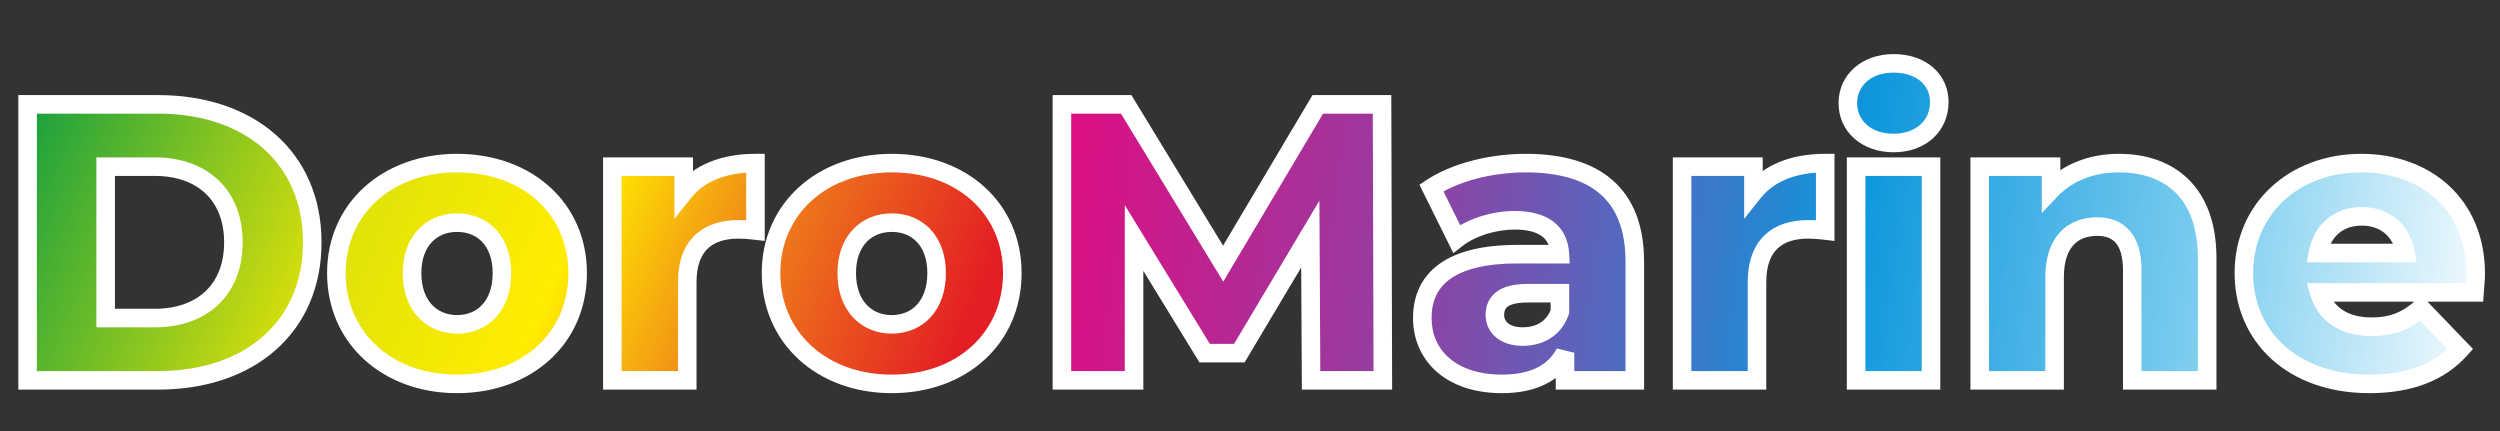
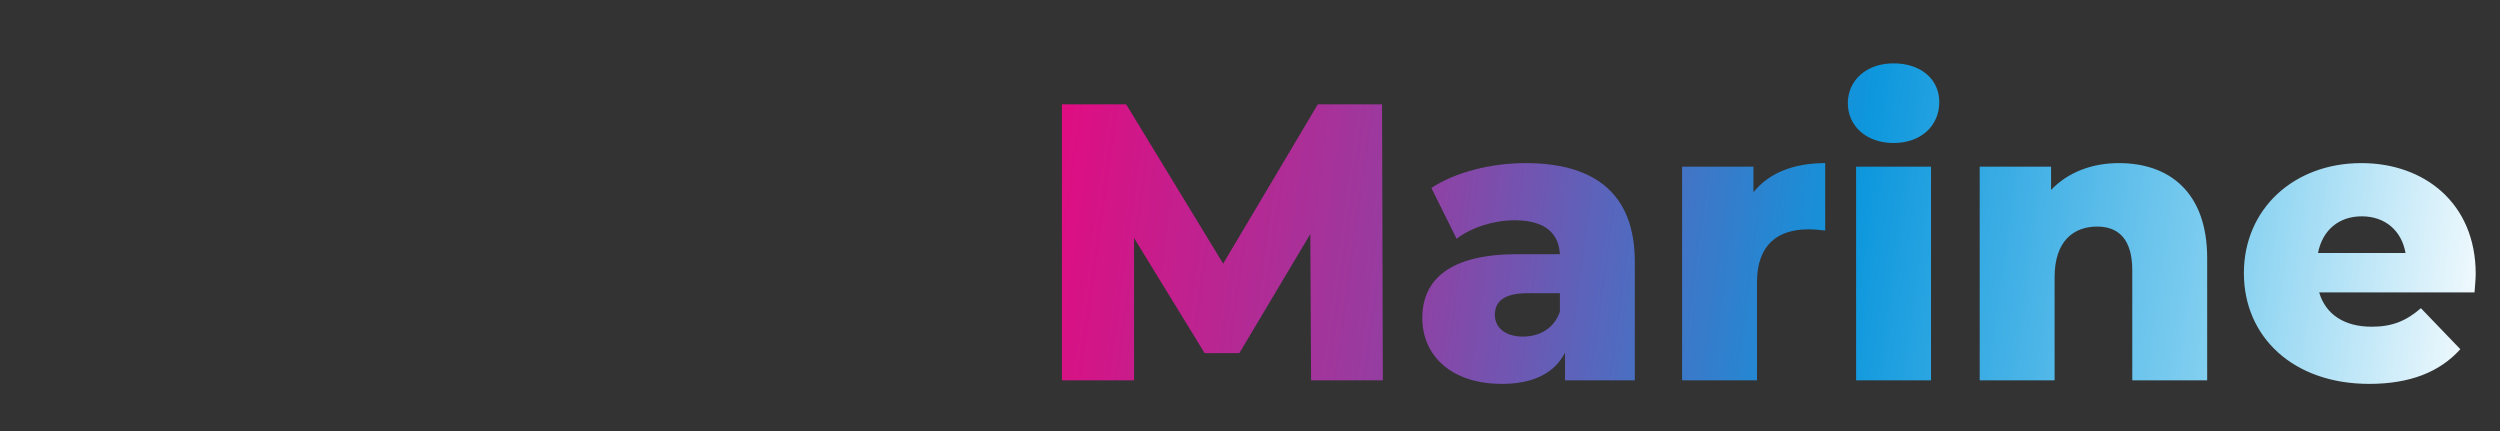
<svg xmlns="http://www.w3.org/2000/svg" width="539" height="93" viewBox="0 0 539 93" fill="none">
  <rect x="0" y="0" width="539" height="93" fill="#333333" stroke="none" />
-   <path d="M5.95 82H34.085C53.805 82 67.32 70.525 67.32 52.25C67.32 33.975 53.805 22.5 34.085 22.5H5.95V82ZM22.78 68.57V35.93H33.405C43.52 35.93 50.32 41.965 50.32 52.25C50.32 62.535 43.52 68.57 33.405 68.57H22.78ZM98.53 82.765C113.745 82.765 124.54 72.82 124.54 58.88C124.54 45.025 113.745 35.165 98.53 35.165C83.485 35.165 72.52 45.025 72.52 58.88C72.52 72.82 83.485 82.765 98.53 82.765ZM98.53 69.93C93.09 69.93 88.84 65.935 88.84 58.88C88.84 51.91 93.09 48 98.53 48C104.055 48 108.22 51.91 108.22 58.88C108.22 65.935 104.055 69.93 98.53 69.93ZM147.406 41.455V35.93H132.021V82H148.171V60.835C148.171 52.76 152.676 49.445 159.221 49.445C160.411 49.445 161.431 49.53 162.876 49.7V35.165C156.076 35.165 150.721 37.29 147.406 41.455ZM192.245 82.765C207.46 82.765 218.255 72.82 218.255 58.88C218.255 45.025 207.46 35.165 192.245 35.165C177.2 35.165 166.235 45.025 166.235 58.88C166.235 72.82 177.2 82.765 192.245 82.765ZM192.245 69.93C186.805 69.93 182.555 65.935 182.555 58.88C182.555 51.91 186.805 48 192.245 48C197.77 48 201.935 51.91 201.935 58.88C201.935 65.935 197.77 69.93 192.245 69.93Z" fill="url(#paint0_linear_403_7)" />
-   <path d="M5.95 82H3.95V84H5.95V82ZM5.95 22.5V20.5H3.95V22.5H5.95ZM22.78 68.57H20.78V70.57H22.78V68.57ZM22.78 35.93V33.93H20.78V35.93H22.78ZM5.95 84H34.085V80H5.95V84ZM34.085 84C44.324 84 53.137 81.019 59.42 75.478C65.73 69.915 69.32 61.913 69.32 52.25H65.32C65.32 60.862 62.153 67.735 56.775 72.478C51.37 77.244 43.566 80 34.085 80V84ZM69.32 52.25C69.32 42.587 65.73 34.585 59.42 29.022C53.137 23.481 44.324 20.5 34.085 20.5V24.5C43.566 24.5 51.37 27.256 56.775 32.022C62.153 36.765 65.32 43.638 65.32 52.25H69.32ZM34.085 20.5H5.95V24.5H34.085V20.5ZM3.95 22.5V82H7.95V22.5H3.95ZM24.78 68.57V35.93H20.78V68.57H24.78ZM22.78 37.93H33.405V33.93H22.78V37.93ZM33.405 37.93C38.069 37.93 41.768 39.317 44.284 41.688C46.784 44.045 48.32 47.565 48.32 52.25H52.32C52.32 46.65 50.456 42.01 47.028 38.778C43.615 35.561 38.855 33.93 33.405 33.93V37.93ZM48.32 52.25C48.32 56.935 46.784 60.455 44.284 62.812C41.768 65.183 38.069 66.57 33.405 66.57V70.57C38.855 70.57 43.615 68.939 47.028 65.722C50.456 62.49 52.32 57.85 52.32 52.25H48.32ZM33.405 66.57H22.78V70.57H33.405V66.57ZM98.53 84.765C114.687 84.765 126.54 74.08 126.54 58.88H122.54C122.54 71.56 112.802 80.765 98.53 80.765V84.765ZM126.54 58.88C126.54 43.752 114.672 33.165 98.53 33.165V37.165C112.817 37.165 122.54 46.298 122.54 58.88H126.54ZM98.53 33.165C82.566 33.165 70.52 43.743 70.52 58.88H74.52C74.52 46.307 84.403 37.165 98.53 37.165V33.165ZM70.52 58.88C70.52 74.088 82.551 84.765 98.53 84.765V80.765C84.418 80.765 74.52 71.552 74.52 58.88H70.52ZM98.53 67.93C96.316 67.93 94.443 67.128 93.112 65.691C91.774 64.248 90.84 62.004 90.84 58.88H86.84C86.84 62.811 88.03 66.092 90.177 68.41C92.331 70.735 95.303 71.93 98.53 71.93V67.93ZM90.84 58.88C90.84 55.806 91.77 53.609 93.1 52.198C94.427 50.791 96.303 50 98.53 50V46C95.317 46 92.348 47.164 90.189 49.455C88.034 51.741 86.84 54.984 86.84 58.88H90.84ZM98.53 50C100.805 50 102.676 50.794 103.987 52.194C105.304 53.6 106.22 55.795 106.22 58.88H110.22C110.22 54.995 109.053 51.75 106.906 49.459C104.753 47.161 101.779 46 98.53 46V50ZM106.22 58.88C106.22 62.015 105.3 64.258 103.975 65.696C102.66 67.124 100.792 67.93 98.53 67.93V71.93C101.792 71.93 104.769 70.739 106.918 68.406C109.057 66.082 110.22 62.8 110.22 58.88H106.22ZM147.406 41.455H145.406V47.179L148.971 42.7L147.406 41.455ZM147.406 35.93H149.406V33.93H147.406V35.93ZM132.021 35.93V33.93H130.021V35.93H132.021ZM132.021 82H130.021V84H132.021V82ZM148.171 82V84H150.171V82H148.171ZM162.876 49.7L162.642 51.686L164.876 51.949V49.7H162.876ZM162.876 35.165H164.876V33.165H162.876V35.165ZM149.406 41.455V35.93H145.406V41.455H149.406ZM147.406 33.93H132.021V37.93H147.406V33.93ZM130.021 35.93V82H134.021V35.93H130.021ZM132.021 84H148.171V80H132.021V84ZM150.171 82V60.835H146.171V82H150.171ZM150.171 60.835C150.171 57.165 151.186 54.916 152.616 53.565C154.066 52.194 156.261 51.445 159.221 51.445V47.445C155.636 47.445 152.306 48.353 149.868 50.658C147.408 52.984 146.171 56.43 146.171 60.835H150.171ZM159.221 51.445C160.3 51.445 161.233 51.52 162.642 51.686L163.11 47.714C161.629 47.539 160.522 47.445 159.221 47.445V51.445ZM164.876 49.7V35.165H160.876V49.7H164.876ZM162.876 33.165C155.673 33.165 149.648 35.427 145.841 40.209L148.971 42.7C151.794 39.153 156.479 37.165 162.876 37.165V33.165ZM192.245 84.765C208.403 84.765 220.255 74.08 220.255 58.88H216.255C216.255 71.56 206.518 80.765 192.245 80.765V84.765ZM220.255 58.88C220.255 43.752 208.388 33.165 192.245 33.165V37.165C206.533 37.165 216.255 46.298 216.255 58.88H220.255ZM192.245 33.165C176.282 33.165 164.235 43.743 164.235 58.88H168.235C168.235 46.307 178.119 37.165 192.245 37.165V33.165ZM164.235 58.88C164.235 74.088 176.267 84.765 192.245 84.765V80.765C178.134 80.765 168.235 71.552 168.235 58.88H164.235ZM192.245 67.93C190.032 67.93 188.159 67.128 186.827 65.691C185.49 64.248 184.555 62.004 184.555 58.88H180.555C180.555 62.811 181.746 66.092 183.893 68.41C186.047 70.735 189.019 71.93 192.245 71.93V67.93ZM184.555 58.88C184.555 55.806 185.486 53.609 186.816 52.198C188.142 50.791 190.018 50 192.245 50V46C189.032 46 186.063 47.164 183.905 49.455C181.75 51.741 180.555 54.984 180.555 58.88H184.555ZM192.245 50C194.521 50 196.392 50.794 197.703 52.194C199.02 53.6 199.935 55.795 199.935 58.88H203.935C203.935 54.995 202.769 51.75 200.622 49.459C198.469 47.161 195.495 46 192.245 46V50ZM199.935 58.88C199.935 62.015 199.016 64.258 197.691 65.696C196.376 67.124 194.508 67.93 192.245 67.93V71.93C195.508 71.93 198.485 70.739 200.634 68.406C202.773 66.082 203.935 62.8 203.935 58.88H199.935Z" fill="white" />
  <path d="M298.14 82L297.97 22.5H284.115L263.715 56.84L242.805 22.5H228.95V82H244.505V51.315L259.72 76.135H267.2L282.5 50.465L282.67 82H298.14ZM328.919 35.165C321.694 35.165 313.874 37.035 308.604 40.52L314.044 51.485C317.189 49.02 322.119 47.49 326.539 47.49C332.914 47.49 336.059 50.125 336.314 54.8H327.134C312.854 54.8 306.649 60.07 306.649 68.57C306.649 76.56 312.769 82.765 323.819 82.765C330.534 82.765 335.124 80.47 337.419 76.05V82H352.464V56.415C352.464 41.795 343.879 35.165 328.919 35.165ZM328.324 72.565C324.499 72.565 322.289 70.61 322.289 67.89C322.289 65.085 324.159 63.215 329.344 63.215H336.314V67.21C335.039 70.865 331.894 72.565 328.324 72.565ZM378.043 41.455V35.93H362.658V82H378.808V60.835C378.808 52.76 383.313 49.445 389.858 49.445C391.048 49.445 392.068 49.53 393.513 49.7V35.165C386.713 35.165 381.358 37.29 378.043 41.455ZM408.252 30.83C414.202 30.83 418.112 27.09 418.112 21.99C418.112 17.145 414.202 13.66 408.252 13.66C402.302 13.66 398.392 17.4 398.392 22.245C398.392 27.09 402.302 30.83 408.252 30.83ZM400.177 82H416.327V35.93H400.177V82ZM456.828 35.165C451.048 35.165 445.863 37.12 442.208 40.945V35.93H426.823V82H442.973V59.73C442.973 52.08 446.968 48.85 452.153 48.85C456.828 48.85 459.718 51.655 459.718 58.285V82H475.868V55.65C475.868 41.37 467.623 35.165 456.828 35.165ZM533.761 59.05C533.761 43.835 522.711 35.165 509.111 35.165C494.576 35.165 483.781 45.025 483.781 58.88C483.781 72.65 494.406 82.765 510.811 82.765C519.566 82.765 526.026 80.215 530.446 75.285L521.946 66.445C518.801 69.165 515.826 70.44 511.321 70.44C505.371 70.44 501.376 67.72 500.016 63.045H533.506C533.591 61.77 533.761 60.24 533.761 59.05ZM509.196 46.64C514.211 46.64 517.781 49.7 518.631 54.545H499.761C500.696 49.7 504.181 46.64 509.196 46.64Z" fill="url(#paint1_linear_403_7)" />
-   <path d="M298.14 82V84H300.146L300.14 81.994L298.14 82ZM297.97 22.5L299.97 22.494L299.964 20.5H297.97V22.5ZM284.115 22.5V20.5H282.977L282.396 21.479L284.115 22.5ZM263.715 56.84L262.007 57.88L263.736 60.72L265.434 57.861L263.715 56.84ZM242.805 22.5L244.513 21.46L243.929 20.5H242.805V22.5ZM228.95 22.5V20.5H226.95V22.5H228.95ZM228.95 82H226.95V84H228.95V82ZM244.505 82V84H246.505V82H244.505ZM244.505 51.315L246.21 50.27L242.505 44.226V51.315H244.505ZM259.72 76.135L258.015 77.18L258.6 78.135H259.72V76.135ZM267.2 76.135V78.135H268.336L268.918 77.159L267.2 76.135ZM282.5 50.465L284.5 50.454L284.461 43.268L280.782 49.441L282.5 50.465ZM282.67 82L280.67 82.011L280.681 84H282.67V82ZM300.14 81.994L299.97 22.494L295.97 22.506L296.14 82.006L300.14 81.994ZM297.97 20.5H284.115V24.5H297.97V20.5ZM282.396 21.479L261.996 55.819L265.434 57.861L285.834 23.521L282.396 21.479ZM265.423 55.8L244.513 21.46L241.097 23.54L262.007 57.88L265.423 55.8ZM242.805 20.5H228.95V24.5H242.805V20.5ZM226.95 22.5V82H230.95V22.5H226.95ZM228.95 84H244.505V80H228.95V84ZM246.505 82V51.315H242.505V82H246.505ZM242.8 52.36L258.015 77.18L261.425 75.09L246.21 50.27L242.8 52.36ZM259.72 78.135H267.2V74.135H259.72V78.135ZM268.918 77.159L284.218 51.489L280.782 49.441L265.482 75.111L268.918 77.159ZM280.5 50.476L280.67 82.011L284.67 81.989L284.5 50.454L280.5 50.476ZM282.67 84H298.14V80H282.67V84ZM308.604 40.52L307.5 38.852L306.027 39.826L306.812 41.409L308.604 40.52ZM314.044 51.485L312.252 52.374L313.344 54.575L315.277 53.059L314.044 51.485ZM336.314 54.8V56.8H338.426L338.311 54.691L336.314 54.8ZM337.419 76.05H339.419L335.644 75.128L337.419 76.05ZM337.419 82H335.419V84H337.419V82ZM352.464 82V84H354.464V82H352.464ZM336.314 63.215H338.314V61.215H336.314V63.215ZM336.314 67.21L338.202 67.869L338.314 67.549V67.21H336.314ZM328.919 33.165C321.423 33.165 313.186 35.092 307.5 38.852L309.707 42.188C314.561 38.978 321.965 37.165 328.919 37.165V33.165ZM306.812 41.409L312.252 52.374L315.835 50.596L310.395 39.631L306.812 41.409ZM315.277 53.059C318.016 50.913 322.492 49.49 326.539 49.49V45.49C321.745 45.49 316.361 47.127 312.81 49.911L315.277 53.059ZM326.539 49.49C329.49 49.49 331.37 50.106 332.501 50.977C333.564 51.795 334.214 53.029 334.317 54.909L338.311 54.691C338.158 51.896 337.108 49.475 334.941 47.807C332.843 46.192 329.962 45.49 326.539 45.49V49.49ZM336.314 52.8H327.134V56.8H336.314V52.8ZM327.134 52.8C319.802 52.8 314.196 54.143 310.375 56.869C306.439 59.677 304.649 63.769 304.649 68.57H308.649C308.649 64.871 309.961 62.078 312.698 60.126C315.549 58.092 320.185 56.8 327.134 56.8V52.8ZM304.649 68.57C304.649 73.102 306.399 77.213 309.772 80.168C313.127 83.107 317.926 84.765 323.819 84.765V80.765C318.661 80.765 314.875 79.32 312.408 77.159C309.959 75.014 308.649 72.028 308.649 68.57H304.649ZM323.819 84.765C330.993 84.765 336.44 82.275 339.194 76.972L335.644 75.128C333.807 78.665 330.074 80.765 323.819 80.765V84.765ZM335.419 76.05V82H339.419V76.05H335.419ZM337.419 84H352.464V80H337.419V84ZM354.464 82V56.415H350.464V82H354.464ZM354.464 56.415C354.464 48.706 352.186 42.766 347.612 38.797C343.09 34.873 336.652 33.165 328.919 33.165V37.165C336.145 37.165 341.479 38.772 344.99 41.818C348.449 44.819 350.464 49.504 350.464 56.415H354.464ZM328.324 70.565C326.734 70.565 325.709 70.158 325.125 69.689C324.58 69.251 324.289 68.662 324.289 67.89H320.289C320.289 69.838 321.102 71.587 322.618 72.806C324.096 73.994 326.089 74.565 328.324 74.565V70.565ZM324.289 67.89C324.289 66.98 324.559 66.477 325.054 66.113C325.671 65.662 326.93 65.215 329.344 65.215V61.215C326.573 61.215 324.304 61.703 322.689 62.888C320.953 64.161 320.289 65.995 320.289 67.89H324.289ZM329.344 65.215H336.314V61.215H329.344V65.215ZM334.314 63.215V67.21H338.314V63.215H334.314ZM334.425 66.551C333.485 69.246 331.222 70.565 328.324 70.565V74.565C332.565 74.565 336.592 72.484 338.202 67.869L334.425 66.551ZM378.043 41.455H376.043V47.179L379.608 42.7L378.043 41.455ZM378.043 35.93H380.043V33.93H378.043V35.93ZM362.658 35.93V33.93H360.658V35.93H362.658ZM362.658 82H360.658V84H362.658V82ZM378.808 82V84H380.808V82H378.808ZM393.513 49.7L393.279 51.686L395.513 51.949V49.7H393.513ZM393.513 35.165H395.513V33.165H393.513V35.165ZM380.043 41.455V35.93H376.043V41.455H380.043ZM378.043 33.93H362.658V37.93H378.043V33.93ZM360.658 35.93V82H364.658V35.93H360.658ZM362.658 84H378.808V80H362.658V84ZM380.808 82V60.835H376.808V82H380.808ZM380.808 60.835C380.808 57.165 381.823 54.916 383.252 53.565C384.703 52.194 386.898 51.445 389.858 51.445V47.445C386.273 47.445 382.943 48.353 380.504 50.658C378.045 52.984 376.808 56.43 376.808 60.835H380.808ZM389.858 51.445C390.937 51.445 391.87 51.52 393.279 51.686L393.746 47.714C392.266 47.539 391.159 47.445 389.858 47.445V51.445ZM395.513 49.7V35.165H391.513V49.7H395.513ZM393.513 33.165C386.309 33.165 380.284 35.427 376.478 40.209L379.608 42.7C382.431 39.153 387.116 37.165 393.513 37.165V33.165ZM400.177 82H398.177V84H400.177V82ZM416.327 82V84H418.327V82H416.327ZM416.327 35.93H418.327V33.93H416.327V35.93ZM400.177 35.93V33.93H398.177V35.93H400.177ZM408.252 32.83C411.647 32.83 414.618 31.758 416.762 29.799C418.917 27.83 420.112 25.076 420.112 21.99H416.112C416.112 24.004 415.352 25.67 414.064 26.846C412.766 28.032 410.807 28.83 408.252 28.83V32.83ZM420.112 21.99C420.112 18.993 418.887 16.353 416.716 14.49C414.566 12.646 411.611 11.66 408.252 11.66V15.66C410.844 15.66 412.818 16.417 414.111 17.526C415.383 18.617 416.112 20.142 416.112 21.99H420.112ZM408.252 11.66C401.412 11.66 396.392 16.093 396.392 22.245H400.392C400.392 18.707 403.192 15.66 408.252 15.66V11.66ZM396.392 22.245C396.392 28.397 401.412 32.83 408.252 32.83V28.83C403.192 28.83 400.392 25.783 400.392 22.245H396.392ZM400.177 84H416.327V80H400.177V84ZM418.327 82V35.93H414.327V82H418.327ZM416.327 33.93H400.177V37.93H416.327V33.93ZM398.177 35.93V82H402.177V35.93H398.177ZM442.208 40.945H440.208V45.933L443.654 42.327L442.208 40.945ZM442.208 35.93H444.208V33.93H442.208V35.93ZM426.823 35.93V33.93H424.823V35.93H426.823ZM426.823 82H424.823V84H426.823V82ZM442.973 82V84H444.973V82H442.973ZM459.718 82H457.718V84H459.718V82ZM475.868 82V84H477.868V82H475.868ZM456.828 33.165C450.597 33.165 444.855 35.279 440.762 39.563L443.654 42.327C446.87 38.961 451.499 37.165 456.828 37.165V33.165ZM444.208 40.945V35.93H440.208V40.945H444.208ZM442.208 33.93H426.823V37.93H442.208V33.93ZM424.823 35.93V82H428.823V35.93H424.823ZM426.823 84H442.973V80H426.823V84ZM444.973 82V59.73H440.973V82H444.973ZM444.973 59.73C444.973 56.239 445.882 54.07 447.08 52.786C448.265 51.517 449.979 50.85 452.153 50.85V46.85C449.141 46.85 446.265 47.798 444.157 50.056C442.061 52.3 440.973 55.572 440.973 59.73H444.973ZM452.153 50.85C454.079 50.85 455.341 51.412 456.168 52.38C457.043 53.406 457.718 55.218 457.718 58.285H461.718C461.718 54.722 460.947 51.817 459.209 49.782C457.422 47.69 454.901 46.85 452.153 46.85V50.85ZM457.718 58.285V82H461.718V58.285H457.718ZM459.718 84H475.868V80H459.718V84ZM477.868 82V55.65H473.868V82H477.868ZM477.868 55.65C477.868 48.123 475.686 42.429 471.794 38.623C467.915 34.828 462.597 33.165 456.828 33.165V37.165C461.853 37.165 466.056 38.605 468.997 41.482C471.927 44.348 473.868 48.897 473.868 55.65H477.868ZM530.446 75.285L531.935 76.62L533.175 75.237L531.888 73.899L530.446 75.285ZM521.946 66.445L523.388 65.059L522.073 63.691L520.638 64.932L521.946 66.445ZM500.016 63.045V61.045H497.352L498.096 63.604L500.016 63.045ZM533.506 63.045V65.045H535.377L535.502 63.178L533.506 63.045ZM518.631 54.545V56.545H521.013L520.601 54.199L518.631 54.545ZM499.761 54.545L497.798 54.166L497.338 56.545H499.761V54.545ZM535.761 59.05C535.761 50.927 532.795 44.403 527.884 39.924C522.997 35.468 516.329 33.165 509.111 33.165V37.165C515.494 37.165 521.15 39.197 525.189 42.88C529.202 46.54 531.761 51.958 531.761 59.05H535.761ZM509.111 33.165C493.612 33.165 481.781 43.785 481.781 58.88H485.781C485.781 46.265 495.54 37.165 509.111 37.165V33.165ZM481.781 58.88C481.781 66.306 484.659 72.825 489.804 77.471C494.937 82.105 502.198 84.765 510.811 84.765V80.765C503.019 80.765 496.766 78.367 492.485 74.502C488.216 70.648 485.781 65.224 485.781 58.88H481.781ZM510.811 84.765C519.971 84.765 527.039 82.082 531.935 76.62L528.957 73.95C525.014 78.348 519.162 80.765 510.811 80.765V84.765ZM531.888 73.899L523.388 65.059L520.505 67.831L529.005 76.671L531.888 73.899ZM520.638 64.932C517.828 67.363 515.309 68.44 511.321 68.44V72.44C516.344 72.44 519.775 70.967 523.255 67.958L520.638 64.932ZM511.321 68.44C508.645 68.44 506.566 67.829 505.051 66.827C503.556 65.839 502.492 64.395 501.937 62.486L498.096 63.604C498.901 66.37 500.514 68.624 502.845 70.164C505.155 71.691 508.048 72.44 511.321 72.44V68.44ZM500.016 65.045H533.506V61.045H500.016V65.045ZM535.502 63.178C535.577 62.05 535.761 60.325 535.761 59.05H531.761C531.761 60.155 531.606 61.49 531.511 62.912L535.502 63.178ZM509.196 48.64C511.286 48.64 512.961 49.272 514.187 50.305C515.413 51.339 516.308 52.876 516.661 54.891L520.601 54.199C520.105 51.37 518.79 48.954 516.765 47.247C514.739 45.538 512.121 44.64 509.196 44.64V48.64ZM518.631 52.545H499.761V56.545H518.631V52.545ZM501.725 54.924C502.119 52.883 503.023 51.336 504.243 50.3C505.458 49.27 507.109 48.64 509.196 48.64V44.64C506.268 44.64 503.67 45.541 501.655 47.251C499.645 48.956 498.339 51.362 497.798 54.166L501.725 54.924Z" fill="white" />
  <defs>
    <linearGradient id="paint0_linear_403_7" x1="9.27503e-06" y1="24.111" x2="194.395" y2="104.546" gradientUnits="userSpaceOnUse">
      <stop stop-color="#0A9B43" />
      <stop offset="0.18" stop-color="#71BD27" />
      <stop offset="0.374" stop-color="#E0E209" />
      <stop offset="0.59" stop-color="#FFED00" />
      <stop offset="0.774" stop-color="#EF7F1A" />
      <stop offset="1" stop-color="#E31E24" />
    </linearGradient>
    <linearGradient id="paint1_linear_403_7" x1="223" y1="23.25" x2="540.986" y2="66.913" gradientUnits="userSpaceOnUse">
      <stop stop-color="#E5097F" />
      <stop offset="0.267" stop-color="#9140A3" />
      <stop offset="0.557" stop-color="#0D97DD" />
      <stop offset="0.816" stop-color="#88D2F1" />
      <stop offset="1" stop-color="white" />
    </linearGradient>
  </defs>
</svg>